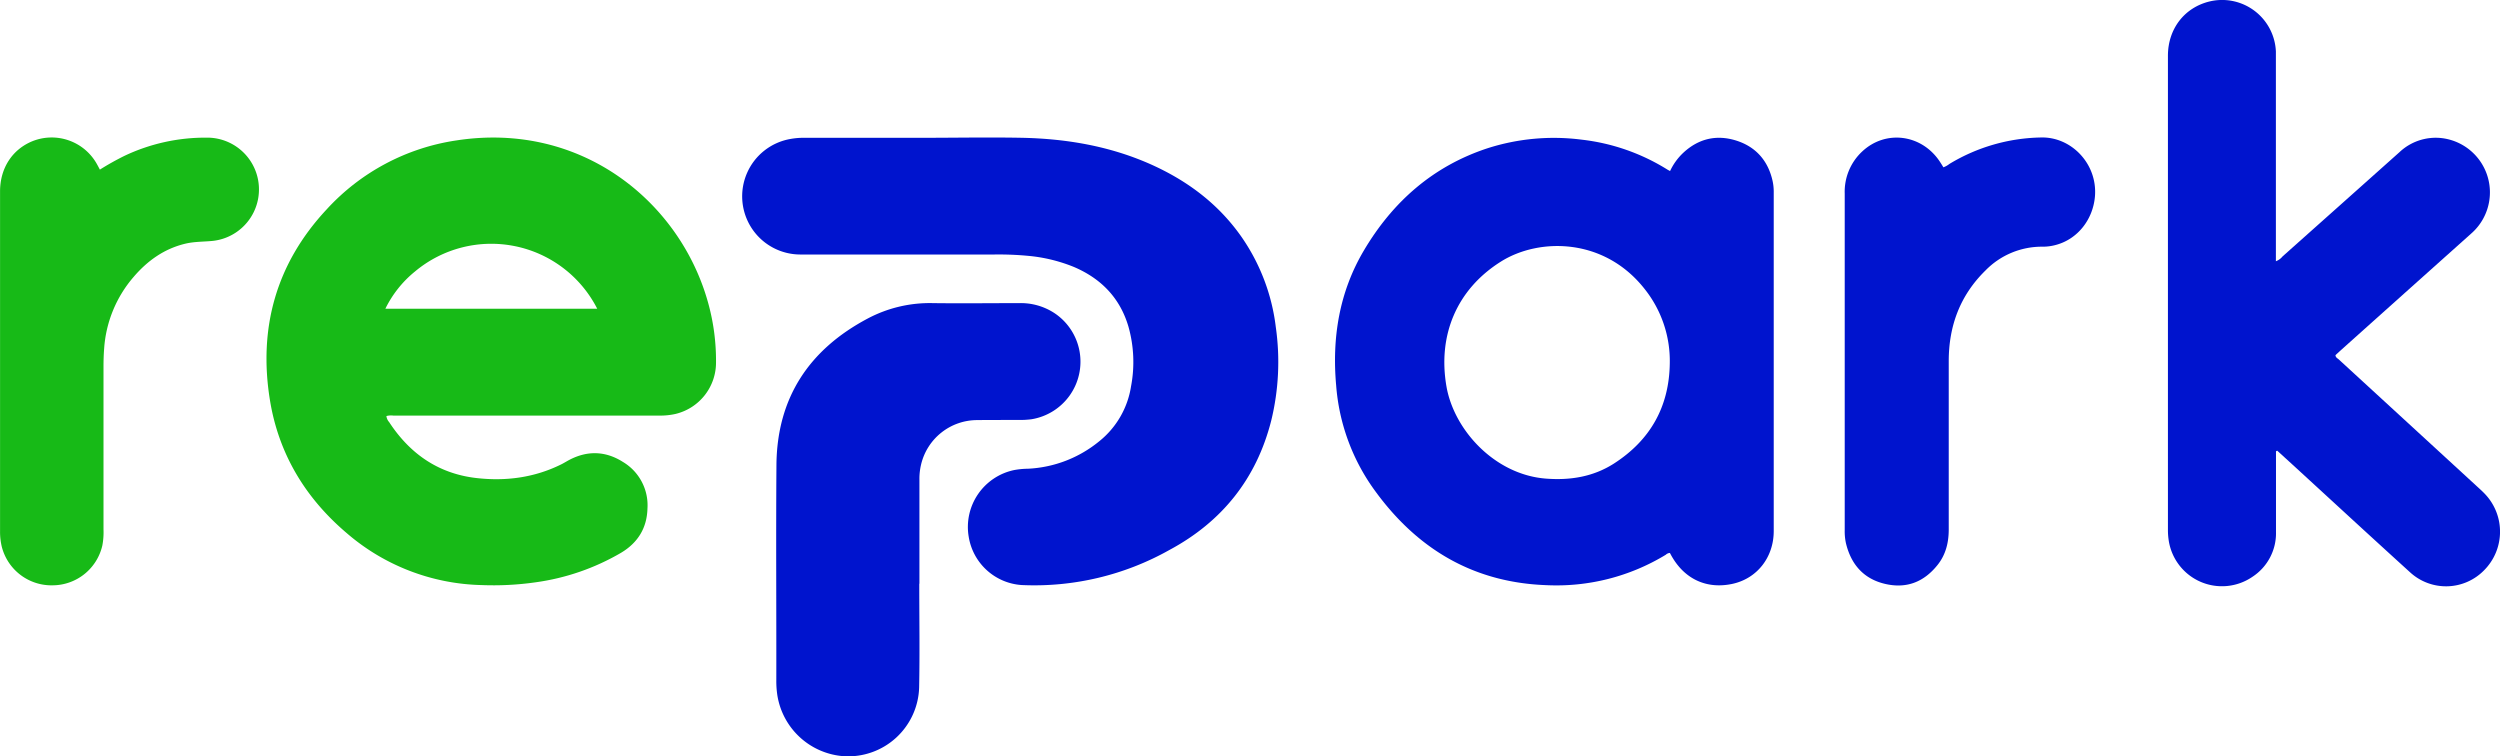
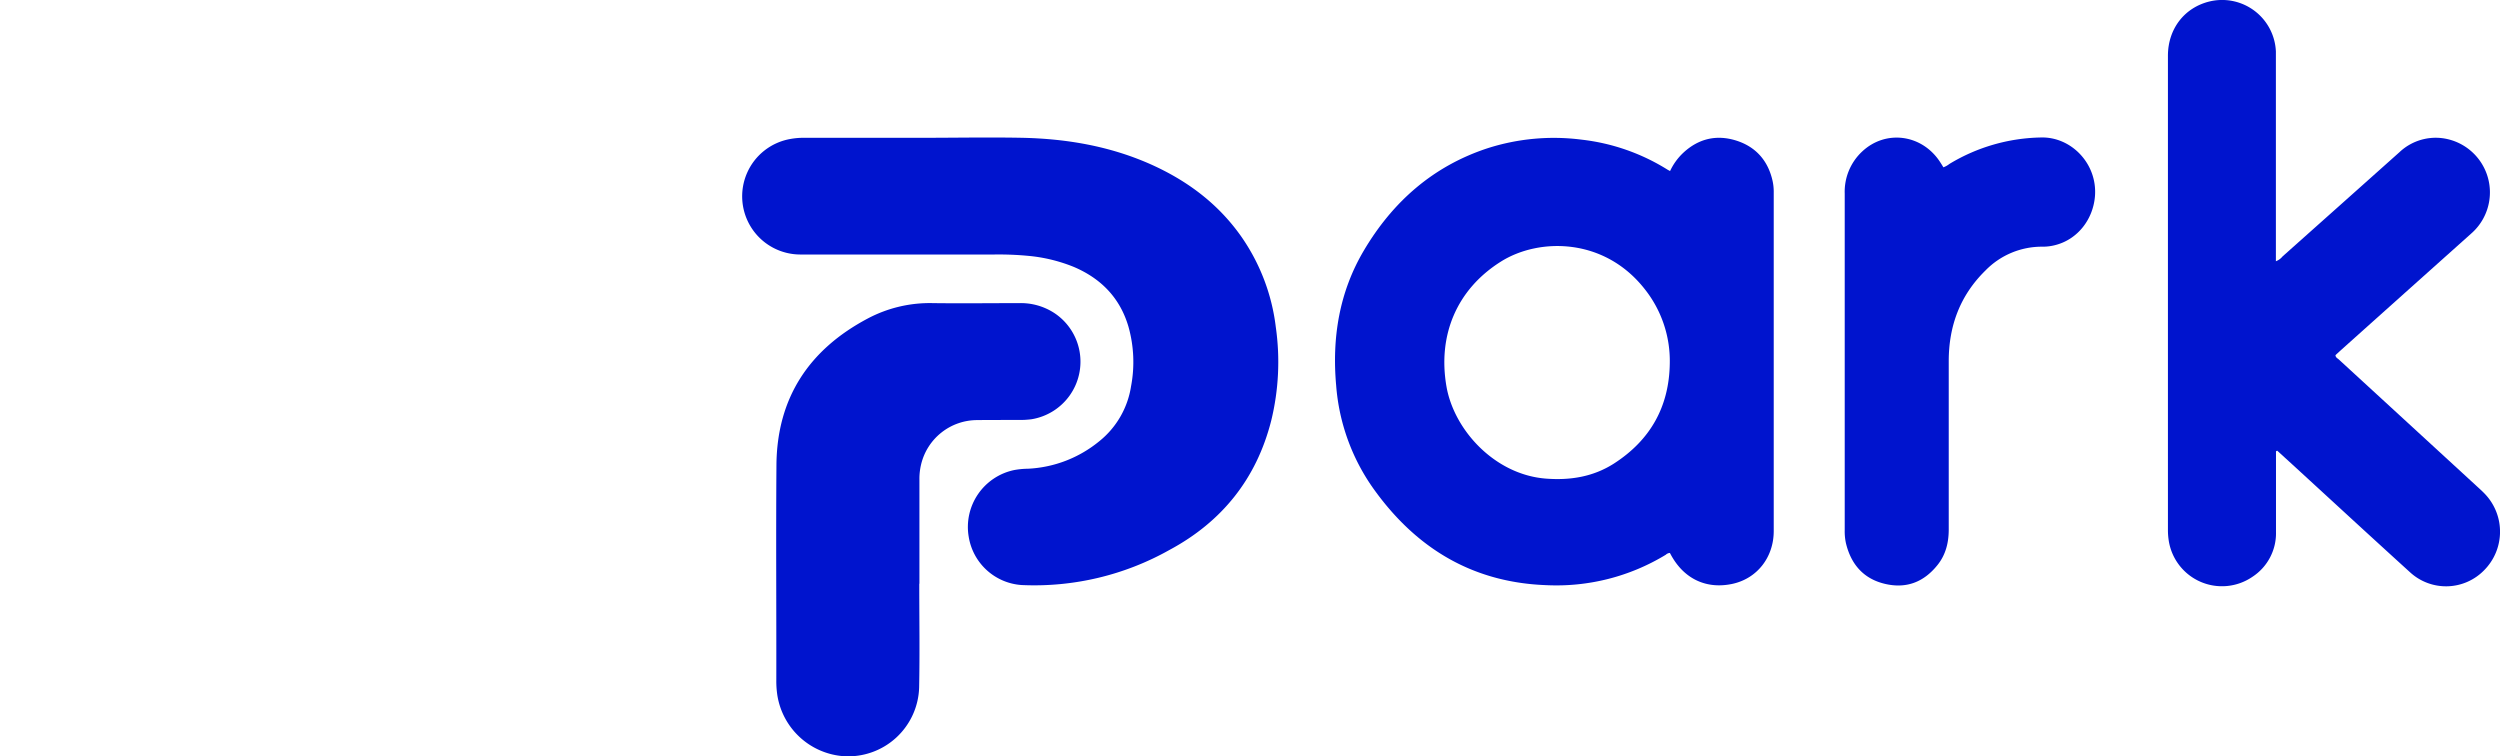
<svg xmlns="http://www.w3.org/2000/svg" id="Ebene_1" data-name="Ebene 1" viewBox="0 0 965.69 292.11">
  <defs>
    <style>.cls-1{fill:#17ba17;}.cls-2{fill:#0014ce;}</style>
  </defs>
-   <path class="cls-1" d="M184.55,58.73a84.73,84.73,0,0,0-50.07,26.64c-19.5,20.89-26.43,45.78-21.89,73.73,3.36,20.66,13.64,37.69,29.57,51.24a82.58,82.58,0,0,0,52.18,20.14,114.86,114.86,0,0,0,20.8-1.06A89.49,89.49,0,0,0,248.22,218c6.48-3.87,10-9.58,10.19-17.11a19.48,19.48,0,0,0-9.52-18c-6.57-4.16-13.51-4.45-20.5-.85-1.14.59-2.22,1.29-3.36,1.85-10.35,5.11-21.35,6.54-32.67,5.25-14.7-1.68-25.72-9.37-33.73-21.61a4.21,4.21,0,0,1-1.06-2.34,6.8,6.8,0,0,1,2.64-.18q51.33,0,102.67,0a26.57,26.57,0,0,0,6.42-.65,20.4,20.4,0,0,0,15.59-20,83.18,83.18,0,0,0-3.13-23.21C270.94,82.52,233,51.24,184.55,58.73Zm-27.38,65a42.51,42.51,0,0,1,11.43-14.37A45.92,45.92,0,0,1,239,123.73Z" transform="translate(-8.31 -4.48)" />
  <path class="cls-2" d="M679,58.79c-7.56-2.39-14.53-.81-20.45,4.68a23,23,0,0,0-5.13,7.08c-.53-.29-.81-.42-1.08-.59A79.44,79.44,0,0,0,619.1,58.41a83.85,83.85,0,0,0-36.23,3.35c-21,6.91-36.57,20.65-47.71,39.45-9.53,16.09-12.38,33.72-10.72,52.19a79.16,79.16,0,0,0,14,39.27c16.35,23.19,38.22,36.77,67.1,37.84a81.26,81.26,0,0,0,46.23-11.75,2.53,2.53,0,0,1,1.58-.69c.36.66.72,1.36,1.13,2,4.86,8,12.93,12,22.75,10s16.22-10.36,16.23-20.42q0-65.4,0-130.79a19.65,19.65,0,0,0-.45-4.52C691.27,66.55,686.54,61.18,679,58.79ZM631.72,183.55c-8,5.11-16.84,6.52-26.2,5.81-19.78-1.5-35.53-18.72-38.47-35.57-3.45-19.89,4-37.57,21.05-48.28,14.64-9.2,39.84-9.38,55.55,10.67a44.61,44.61,0,0,1,9.66,28.51C653.12,161.53,645.81,174.49,631.72,183.55Z" transform="translate(-8.31 -4.48)" />
  <path class="cls-2" d="M968.38,195.5c-1.14-1.23-2.41-2.34-3.64-3.48q-26.5-24.35-53-48.68c-.5-.46-1.25-.75-1.29-1.68l1.73-1.6q25.29-22.65,50.6-45.28A21.11,21.11,0,0,0,955,58.55a20.37,20.37,0,0,0-19.84,4.72Q912.59,83.42,890,103.54a6,6,0,0,1-2.57,1.85V27.48c0-1,0-2.08,0-3.12A20.79,20.79,0,0,0,862,5c-9.83,2.29-16.26,10.57-16.27,21V209.35a25.65,25.65,0,0,0,.29,3.82,20.81,20.81,0,0,0,32.39,14.09,20.07,20.07,0,0,0,9.06-17.32c0-9.6,0-19.2,0-28.8V178.8l.47-.24,6,5.47c15.1,13.84,30.14,27.73,45.3,41.49a20.53,20.53,0,0,0,28.6-.74A21.12,21.12,0,0,0,968.38,195.5Z" transform="translate(-8.31 -4.48)" />
  <path class="cls-2" d="M487.73,95.78C478.67,82.93,466.54,74,452.27,67.71c-15.61-6.84-32.09-9.63-49-10-12.95-.26-25.91,0-38.86,0v0q-22.8,0-45.59,0a27.9,27.9,0,0,0-5.24.46,22.48,22.48,0,0,0,3.91,44.62q37.42,0,74.85,0a121.59,121.59,0,0,1,12.94.5,61.47,61.47,0,0,1,17.86,4.31c10.52,4.49,17.83,12,21.07,23.08a50.28,50.28,0,0,1,1,23,33.84,33.84,0,0,1-12.35,21.3,46.92,46.92,0,0,1-27.5,10.56,31.63,31.63,0,0,0-5.24.5,22.46,22.46,0,0,0-17.62,25.78A22.22,22.22,0,0,0,403,230.47a106.54,106.54,0,0,0,57.1-13.59C480.34,206,493.65,189.4,499.34,167a95.46,95.46,0,0,0,1.78-36.19A77.18,77.18,0,0,0,487.73,95.78Z" transform="translate(-8.31 -4.48)" />
  <path class="cls-2" d="M401.72,166.69a33.51,33.51,0,0,0,5-.26,22.53,22.53,0,0,0,9.11-40.86,23.67,23.67,0,0,0-13.82-4c-11.11,0-22.22.14-33.33,0a51.14,51.14,0,0,0-25.16,5.93c-22.67,12-35.09,30.66-35.29,56.63-.21,27.75,0,55.49-.05,83.24a36.56,36.56,0,0,0,.41,5.73,28,28,0,0,0,25.76,23.49,27.42,27.42,0,0,0,29-26.57c.27-13.35.05-26.7.05-40.06h.06q0-20.14,0-40.3a23.72,23.72,0,0,1,.63-5.7,22.29,22.29,0,0,1,21.77-17.21C391.17,166.68,396.44,166.72,401.72,166.69Z" transform="translate(-8.31 -4.48)" />
-   <path class="cls-1" d="M88,57.65a72.79,72.79,0,0,0-31.55,7A105.29,105.29,0,0,0,46.89,70c-.48-.9-.84-1.61-1.24-2.3a20,20,0,0,0-24.89-8.65C13,62.26,8.33,69.48,8.33,78.44q0,65.76,0,131.52A24.39,24.39,0,0,0,9,215.67a19.81,19.81,0,0,0,19.85,14.9,19.78,19.78,0,0,0,19-15.42,27.47,27.47,0,0,0,.44-6.2q0-31.32,0-62.64c0-2.4.06-4.79.25-7.19a47.15,47.15,0,0,1,11.39-27.68c5.38-6.29,11.85-10.89,20-12.84,3.46-.82,7-.72,10.48-1.06A20,20,0,0,0,88,57.65Z" transform="translate(-8.31 -4.48)" />
  <path class="cls-2" d="M796.57,57.59A70.54,70.54,0,0,0,761.33,67.8,8.55,8.55,0,0,1,759,69.11c-.41-.67-.82-1.35-1.25-2-7-10.81-21.11-12.69-30.24-4a21.23,21.23,0,0,0-6.63,16.13q0,65,0,130a21.56,21.56,0,0,0,.46,5c1.94,8.16,6.74,13.77,15,15.75s15-.61,20.27-7.12c3.28-4,4.45-8.76,4.45-13.86q0-32.5,0-65c0-13.58,4.35-25.39,14.14-35a30.41,30.41,0,0,1,22.18-9.24,19.15,19.15,0,0,0,5.21-.72c8.21-2.25,14.13-9.65,14.94-18.59C818.64,67.76,808.34,57.2,796.57,57.59Z" transform="translate(-8.31 -4.48)" />
</svg>